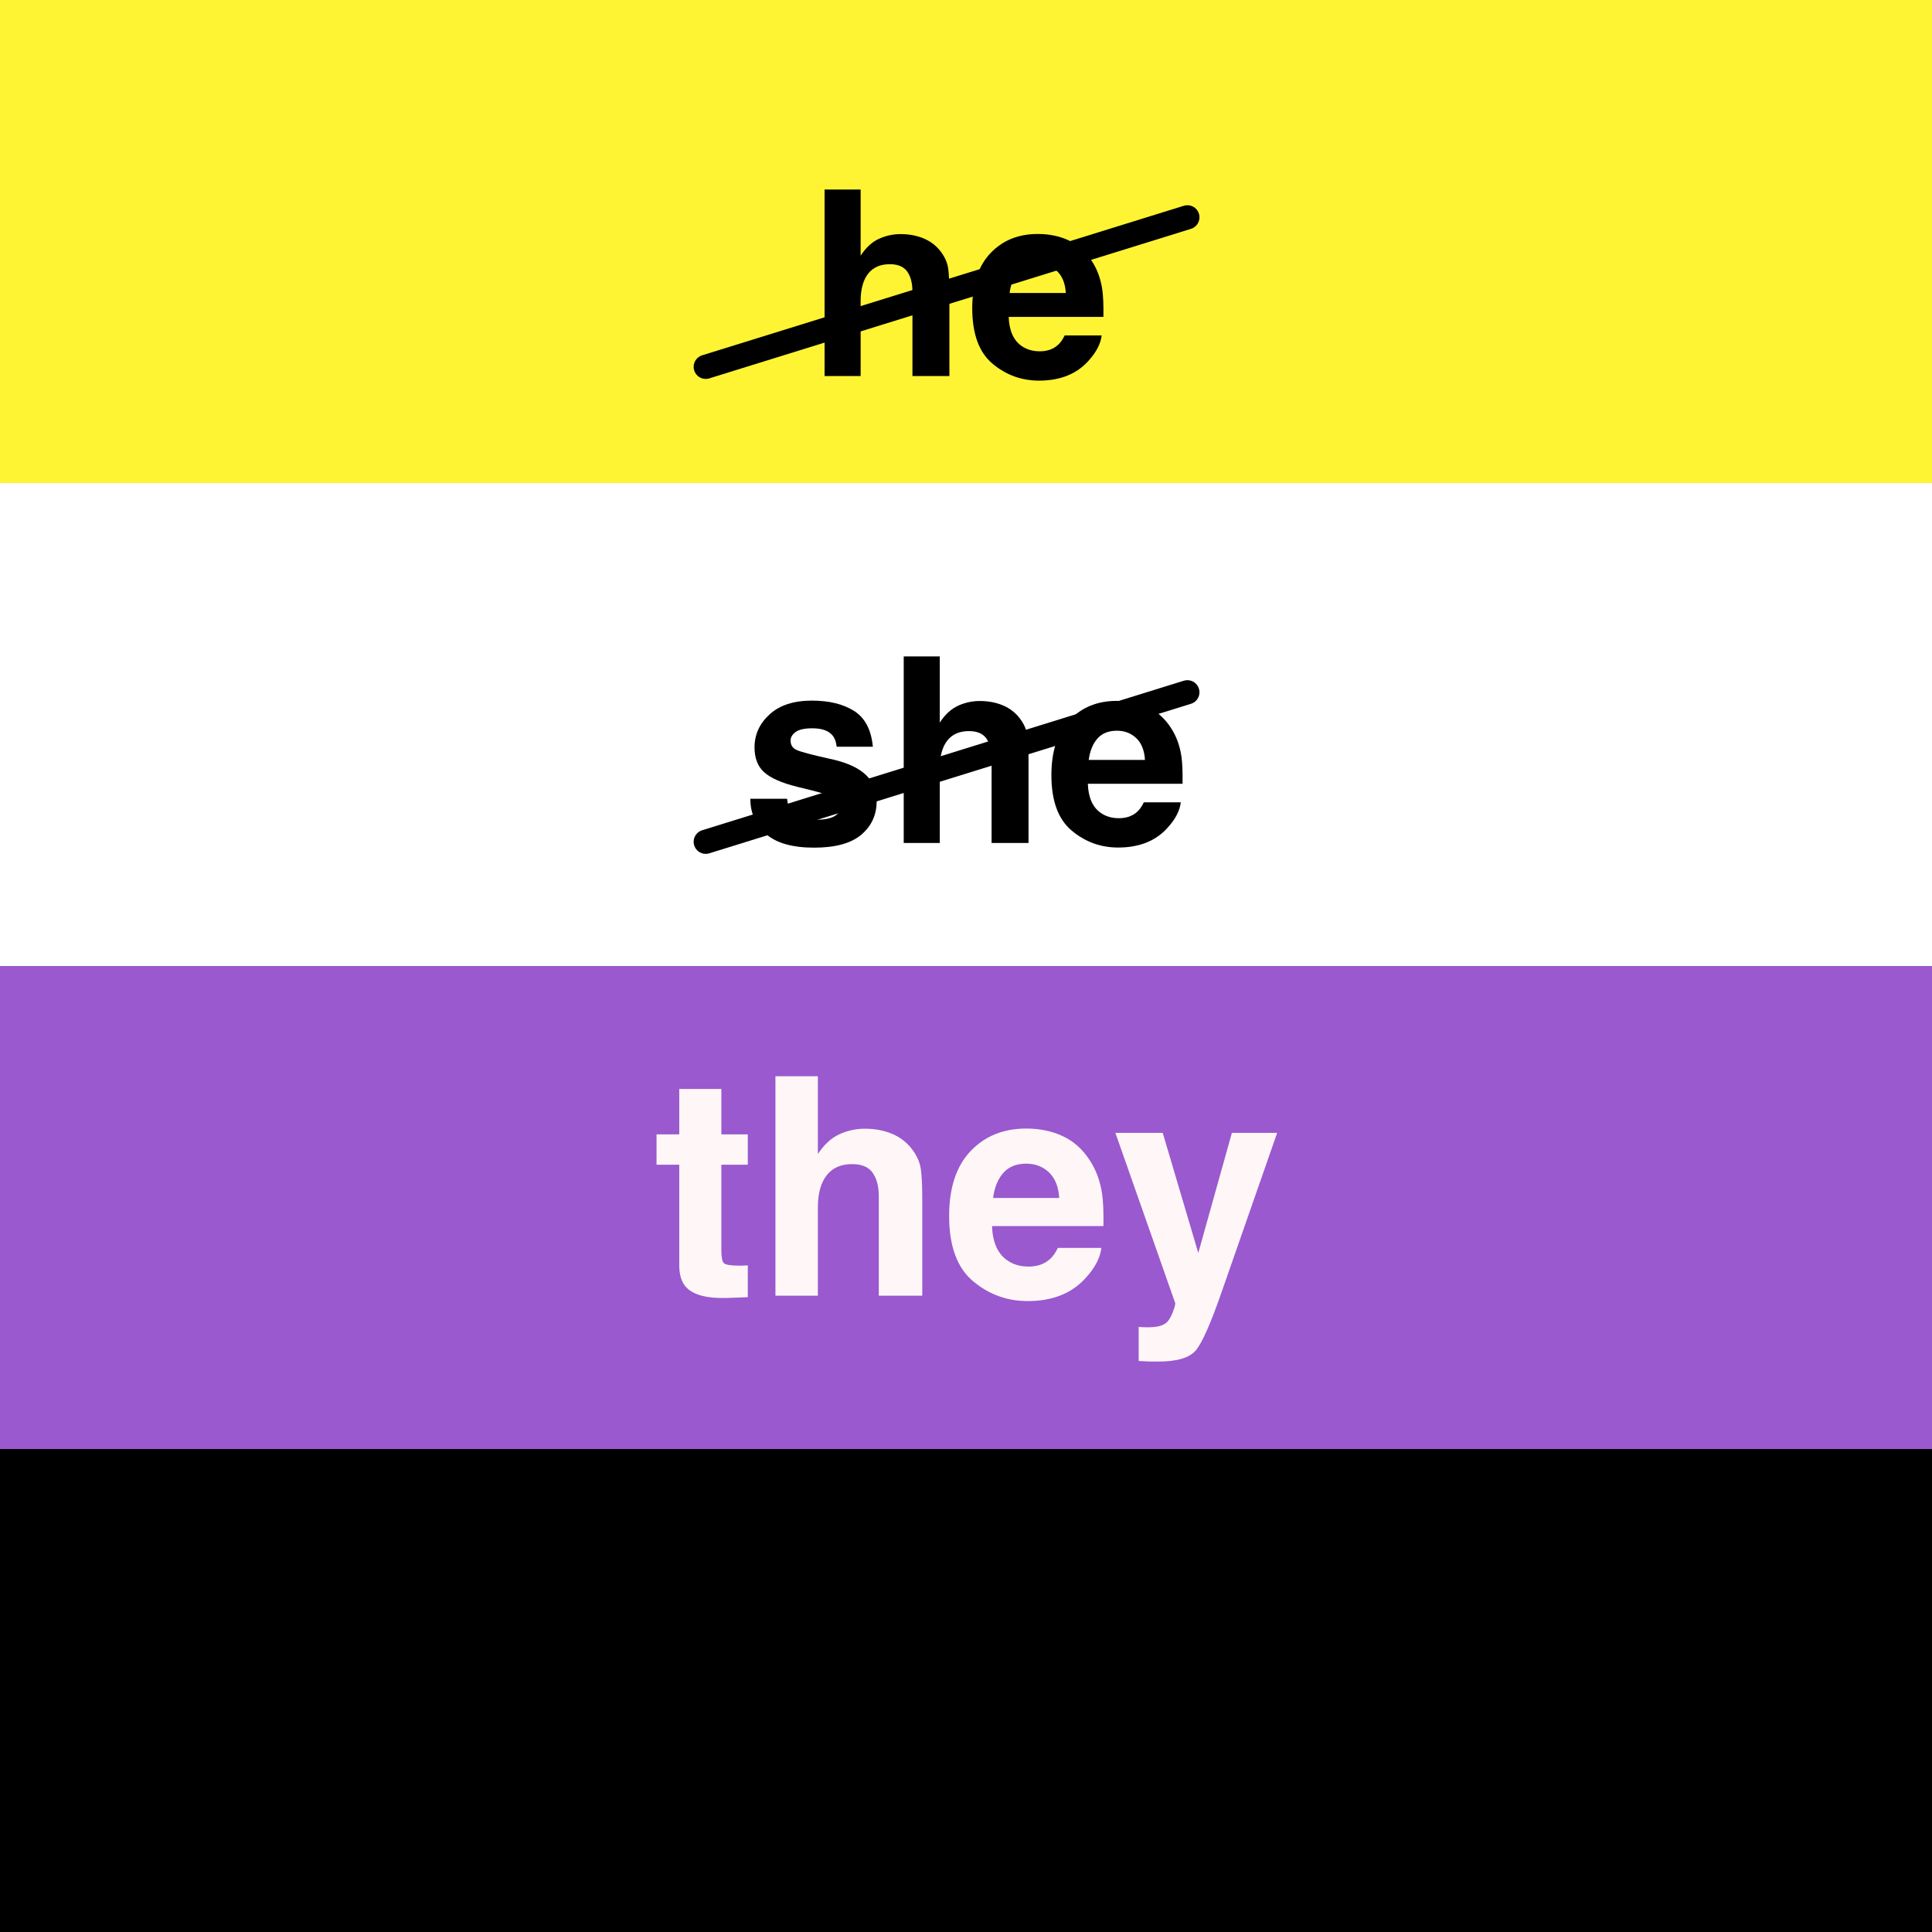
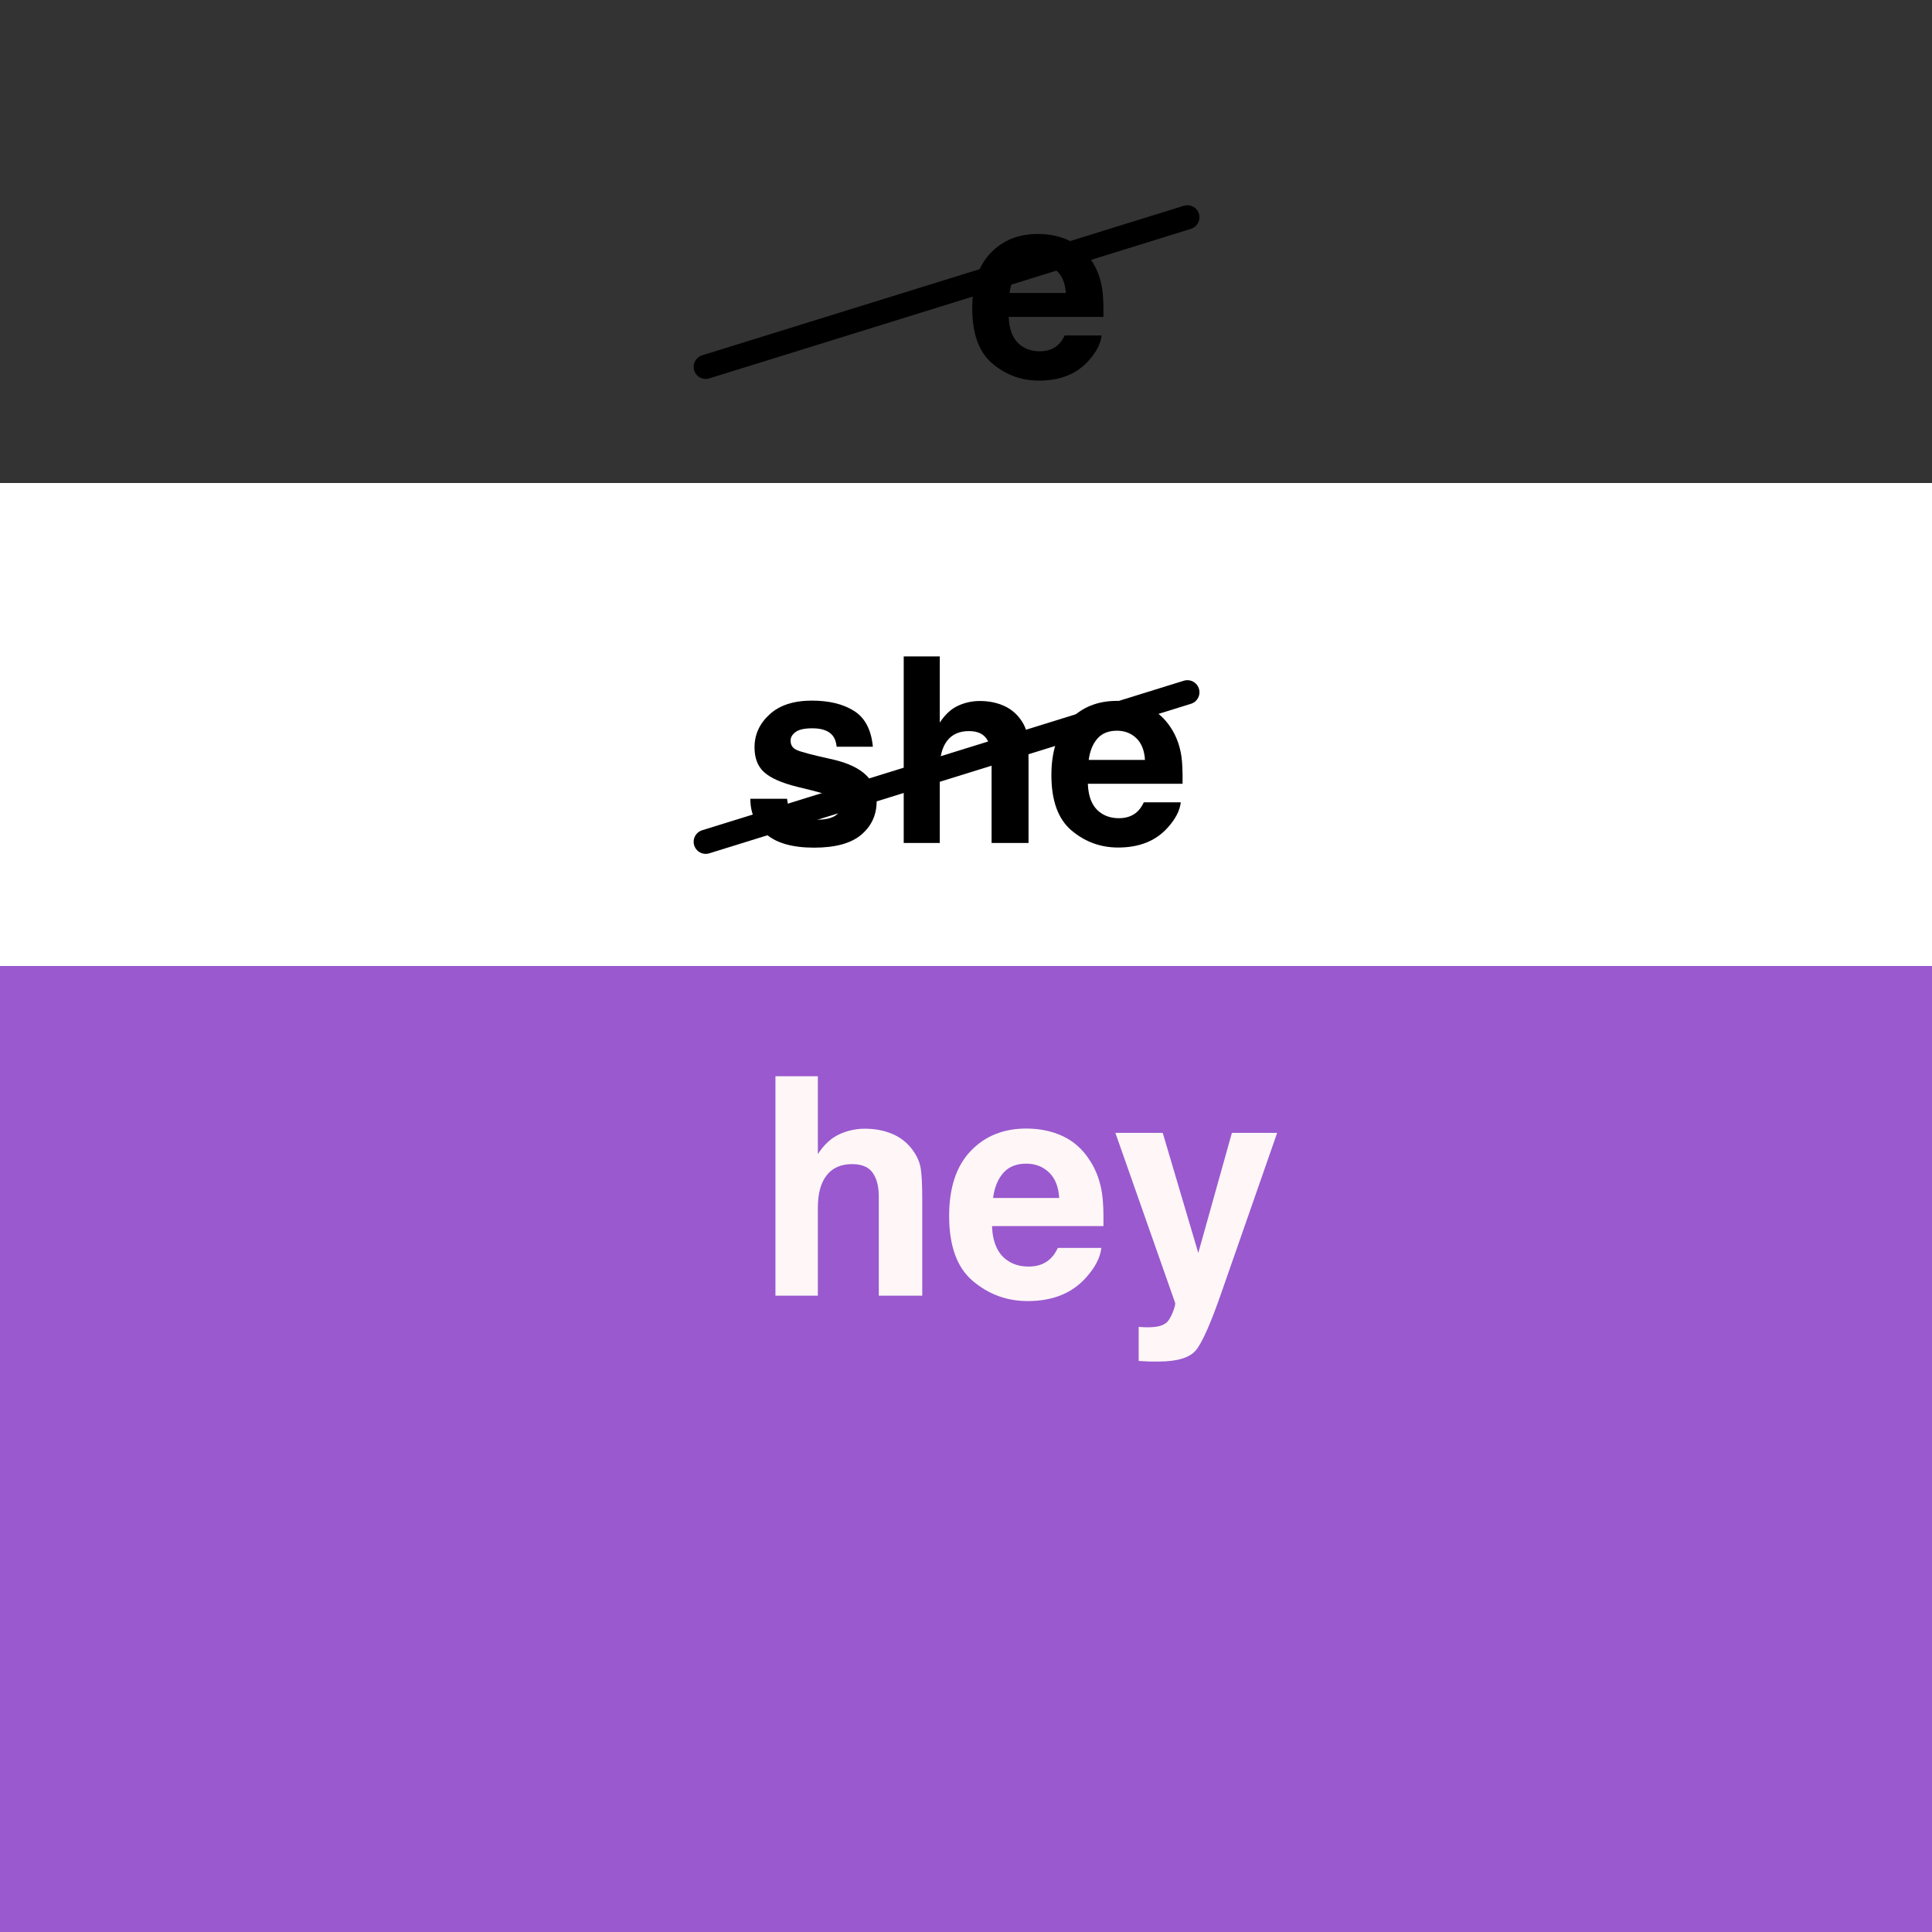
<svg xmlns="http://www.w3.org/2000/svg" height="100%" stroke-miterlimit="10" style="fill-rule:nonzero;clip-rule:evenodd;stroke-linecap:round;stroke-linejoin:round;" version="1.1" viewBox="0 0 240 240" width="100%" xml:space="preserve">
  <rect x="0" y="0" width="240" height="240" fill="#333333" stroke="none" />
  <defs />
  <clipPath id="ArtboardFrame">
    <rect height="240" width="240" x="0" y="0" />
  </clipPath>
  <g clip-path="url(#ArtboardFrame)" id="Untitled">
    <g opacity="1">
-       <path d="M0 0L240 0L240 0L240 120L240 120L0 120L0 120L0 0L0 0Z" fill="#fef433" fill-rule="evenodd" opacity="1" stroke="none" />
      <path d="M0 60L240 60L240 60L240 180L240 180L0 180L0 180L0 60L0 60Z" fill="#ffffff" fill-rule="evenodd" opacity="1" stroke="none" />
      <path d="M0 120L240 120L240 120L240 240L240 240L0 240L0 240L0 120L0 120Z" fill="#9a59cf" fill-rule="evenodd" opacity="1" stroke="none" />
-       <path d="M0 180L240 180L240 180L240 300L240 300L0 300L0 300L0 180L0 180Z" fill="#000000" fill-rule="evenodd" opacity="1" stroke="none" />
    </g>
    <path d="M87.668 104.57L147.501 85.995" fill="none" opacity="1" stroke="#000000" stroke-linecap="butt" stroke-linejoin="round" stroke-width="3" />
    <path d="M87.668 45.57L147.501 26.995" fill="none" opacity="1" stroke="#000000" stroke-linecap="butt" stroke-linejoin="round" stroke-width="3" />
    <g fill="#000000" opacity="1" stroke="none">
      <path d="M98.84 90.929C98.419 91.234 98.209 91.592 98.209 92.002C98.209 92.517 98.43 92.89 98.872 93.122C99.313 93.364 100.875 93.779 103.556 94.368C105.344 94.788 106.685 95.425 107.578 96.276C108.462 97.139 108.903 98.216 108.903 99.51C108.903 101.213 108.27 102.604 107.003 103.682C105.736 104.76 103.777 105.299 101.127 105.299C98.425 105.299 96.429 104.728 95.141 103.587C93.853 102.446 93.209 100.993 93.209 99.226L97.767 99.226C97.862 100.025 98.067 100.593 98.383 100.929C98.94 101.529 99.971 101.829 101.474 101.829C102.357 101.829 103.059 101.697 103.58 101.434C104.1 101.171 104.361 100.777 104.361 100.251C104.361 99.746 104.15 99.363 103.73 99.1C103.309 98.837 101.748 98.385 99.045 97.743C97.1 97.26 95.727 96.655 94.928 95.929C94.129 95.214 93.73 94.184 93.73 92.838C93.73 91.25 94.353 89.885 95.599 88.745C96.845 87.604 98.598 87.033 100.859 87.033C103.004 87.033 104.752 87.462 106.104 88.319C107.455 89.176 108.23 90.656 108.43 92.759L103.935 92.759C103.872 92.18 103.709 91.723 103.446 91.387C102.952 90.777 102.11 90.472 100.922 90.472C99.944 90.472 99.25 90.624 98.84 90.929Z" />
      <path d="M122.705 92.017C122.295 91.218 121.517 90.819 120.371 90.819C119.182 90.819 118.281 91.216 117.666 92.01C117.05 92.804 116.743 93.937 116.743 95.409L116.743 104.715L112.263 104.715L112.263 81.544L116.743 81.544L116.743 89.762C117.395 88.763 118.149 88.066 119.006 87.672C119.863 87.278 120.765 87.081 121.711 87.081C122.773 87.081 123.738 87.264 124.606 87.633C125.473 88.001 126.186 88.563 126.743 89.32C127.216 89.962 127.505 90.622 127.611 91.3C127.716 91.978 127.768 93.085 127.768 94.62L127.768 104.715L123.178 104.715L123.178 94.257C123.178 93.332 123.021 92.585 122.705 92.017Z" />
      <path d="M138.904 105.283C136.717 105.283 134.788 104.578 133.116 103.169C131.444 101.76 130.608 99.468 130.608 96.292C130.608 93.316 131.362 91.034 132.871 89.447C134.38 87.859 136.339 87.065 138.747 87.065C140.177 87.065 141.465 87.333 142.611 87.869C143.757 88.405 144.704 89.252 145.45 90.409C146.123 91.429 146.56 92.612 146.76 93.958C146.875 94.746 146.922 95.882 146.901 97.365L135.135 97.365C135.198 99.089 135.739 100.299 136.759 100.993C137.38 101.424 138.126 101.639 138.999 101.639C139.924 101.639 140.676 101.376 141.255 100.851C141.57 100.567 141.849 100.172 142.091 99.668L146.681 99.668C146.565 100.688 146.034 101.723 145.088 102.775C143.615 104.447 141.554 105.283 138.904 105.283ZM138.747 90.772C137.706 90.772 136.899 91.097 136.325 91.749C135.752 92.401 135.392 93.285 135.245 94.399L142.233 94.399C142.159 93.211 141.799 92.309 141.152 91.694C140.505 91.079 139.704 90.772 138.747 90.772Z" />
    </g>
    <g fill="#fff7f7" opacity="1" stroke="none">
-       <path d="M89.926 156.911C90.136 157.121 90.779 157.226 91.855 157.226C92.016 157.226 92.186 157.223 92.366 157.217C92.545 157.211 92.721 157.201 92.894 157.189L92.894 161.141L90.39 161.234C87.891 161.321 86.184 160.888 85.269 159.935C84.675 159.329 84.378 158.395 84.378 157.133L84.378 144.683L81.558 144.683L81.558 140.917L84.378 140.917L84.378 135.276L89.61 135.276L89.61 140.917L92.894 140.917L92.894 144.683L89.61 144.683L89.61 155.371C89.61 156.199 89.715 156.713 89.926 156.911Z" />
      <path d="M108.61 146.019C108.128 145.079 107.213 144.609 105.864 144.609C104.466 144.609 103.406 145.076 102.682 146.01C101.958 146.944 101.597 148.277 101.597 150.008L101.597 160.956L96.327 160.956L96.327 133.699L101.597 133.699L101.597 143.366C102.364 142.191 103.251 141.371 104.259 140.907C105.267 140.443 106.328 140.212 107.441 140.212C108.691 140.212 109.826 140.428 110.846 140.861C111.867 141.294 112.705 141.956 113.36 142.846C113.917 143.601 114.257 144.377 114.381 145.175C114.504 145.973 114.566 147.275 114.566 149.081L114.566 160.956L109.167 160.956L109.167 148.654C109.167 147.565 108.981 146.687 108.61 146.019Z" />
      <path d="M127.666 161.624C125.093 161.624 122.823 160.795 120.856 159.137C118.89 157.48 117.906 154.783 117.906 151.047C117.906 147.547 118.794 144.863 120.569 142.995C122.344 141.127 124.648 140.193 127.48 140.193C129.163 140.193 130.678 140.508 132.026 141.139C133.375 141.77 134.488 142.766 135.366 144.127C136.158 145.326 136.671 146.718 136.906 148.301C137.042 149.229 137.098 150.565 137.073 152.309L123.231 152.309C123.306 154.338 123.943 155.76 125.143 156.577C125.872 157.084 126.751 157.338 127.777 157.338C128.866 157.338 129.75 157.028 130.431 156.41C130.802 156.076 131.129 155.612 131.414 155.018L136.813 155.018C136.677 156.218 136.053 157.436 134.939 158.673C133.208 160.64 130.783 161.624 127.666 161.624ZM127.48 144.553C126.256 144.553 125.306 144.937 124.632 145.704C123.958 146.471 123.534 147.51 123.361 148.821L131.581 148.821C131.494 147.423 131.071 146.362 130.31 145.639C129.549 144.915 128.606 144.553 127.48 144.553Z" />
      <path d="M145.664 163.071C145.924 162.403 146.029 161.995 145.979 161.846L138.558 140.731L144.439 140.731L148.855 155.649L153.03 140.731L158.652 140.731L151.713 160.622C150.377 164.456 149.319 166.834 148.54 167.756C147.761 168.678 146.202 169.138 143.864 169.138C143.394 169.138 143.017 169.135 142.732 169.129C142.448 169.123 142.021 169.101 141.452 169.064L141.452 164.834L142.12 164.871C142.64 164.895 143.134 164.877 143.604 164.815C144.074 164.753 144.47 164.611 144.792 164.388C145.101 164.178 145.392 163.739 145.664 163.071Z" />
    </g>
    <g fill="#000000" opacity="1" stroke="none">
-       <path d="M112.874 34.017C112.464 33.218 111.686 32.819 110.539 32.819C109.351 32.819 108.449 33.216 107.834 34.01C107.219 34.804 106.911 35.937 106.911 37.409L106.911 46.715L102.432 46.715L102.432 23.544L106.911 23.544L106.911 31.762C107.563 30.763 108.318 30.066 109.175 29.672C110.032 29.278 110.934 29.081 111.88 29.081C112.942 29.081 113.907 29.265 114.774 29.633C115.642 30.001 116.354 30.563 116.912 31.32C117.385 31.962 117.674 32.622 117.779 33.3C117.884 33.978 117.937 35.085 117.937 36.62L117.937 46.715L113.347 46.715L113.347 36.257C113.347 35.332 113.189 34.585 112.874 34.017Z" />
      <path d="M129.073 47.283C126.886 47.283 124.956 46.578 123.284 45.169C121.612 43.76 120.776 41.468 120.776 38.292C120.776 35.316 121.531 33.034 123.04 31.447C124.549 29.859 126.507 29.065 128.915 29.065C130.345 29.065 131.634 29.333 132.78 29.869C133.926 30.405 134.872 31.252 135.619 32.409C136.292 33.429 136.728 34.612 136.928 35.958C137.044 36.746 137.091 37.882 137.07 39.365L125.303 39.365C125.366 41.089 125.908 42.299 126.928 42.993C127.548 43.424 128.295 43.639 129.168 43.639C130.093 43.639 130.845 43.376 131.423 42.851C131.739 42.567 132.017 42.172 132.259 41.668L136.849 41.668C136.734 42.688 136.203 43.723 135.256 44.775C133.784 46.447 131.723 47.283 129.073 47.283ZM128.915 32.772C127.874 32.772 127.067 33.097 126.494 33.749C125.921 34.401 125.561 35.285 125.414 36.399L132.401 36.399C132.328 35.211 131.967 34.309 131.321 33.694C130.674 33.079 129.872 32.772 128.915 32.772Z" />
    </g>
  </g>
</svg>